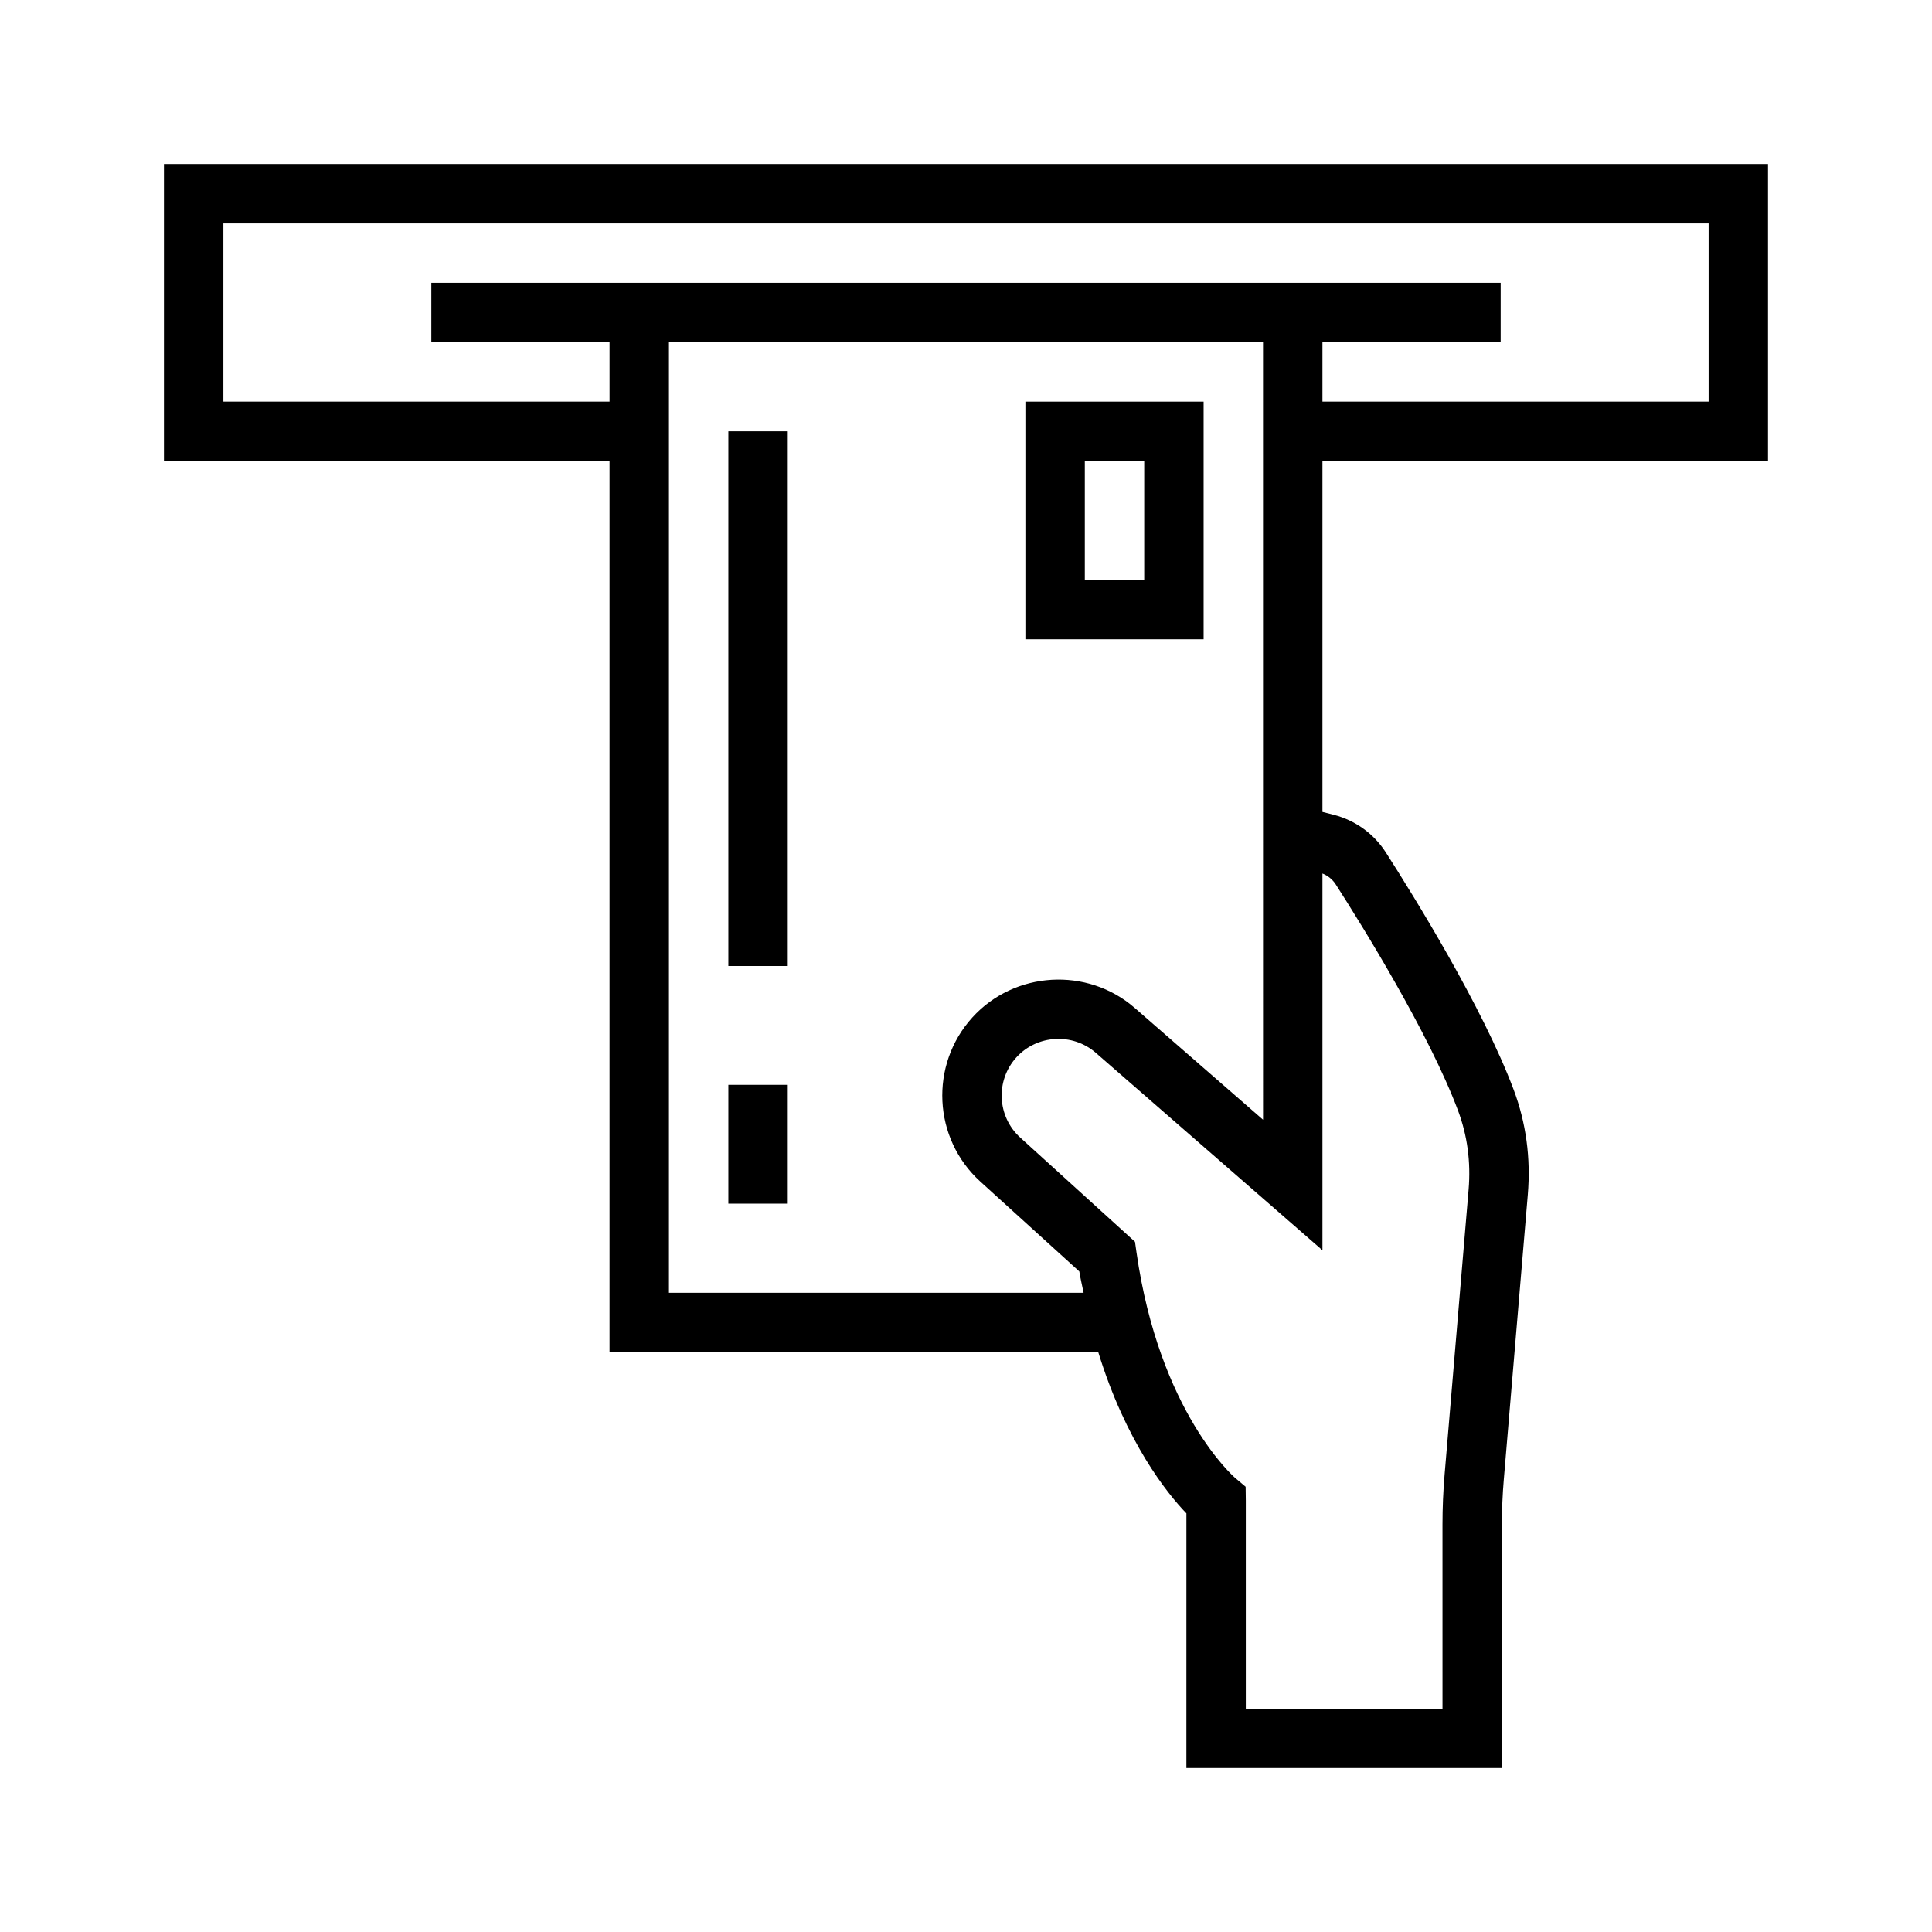
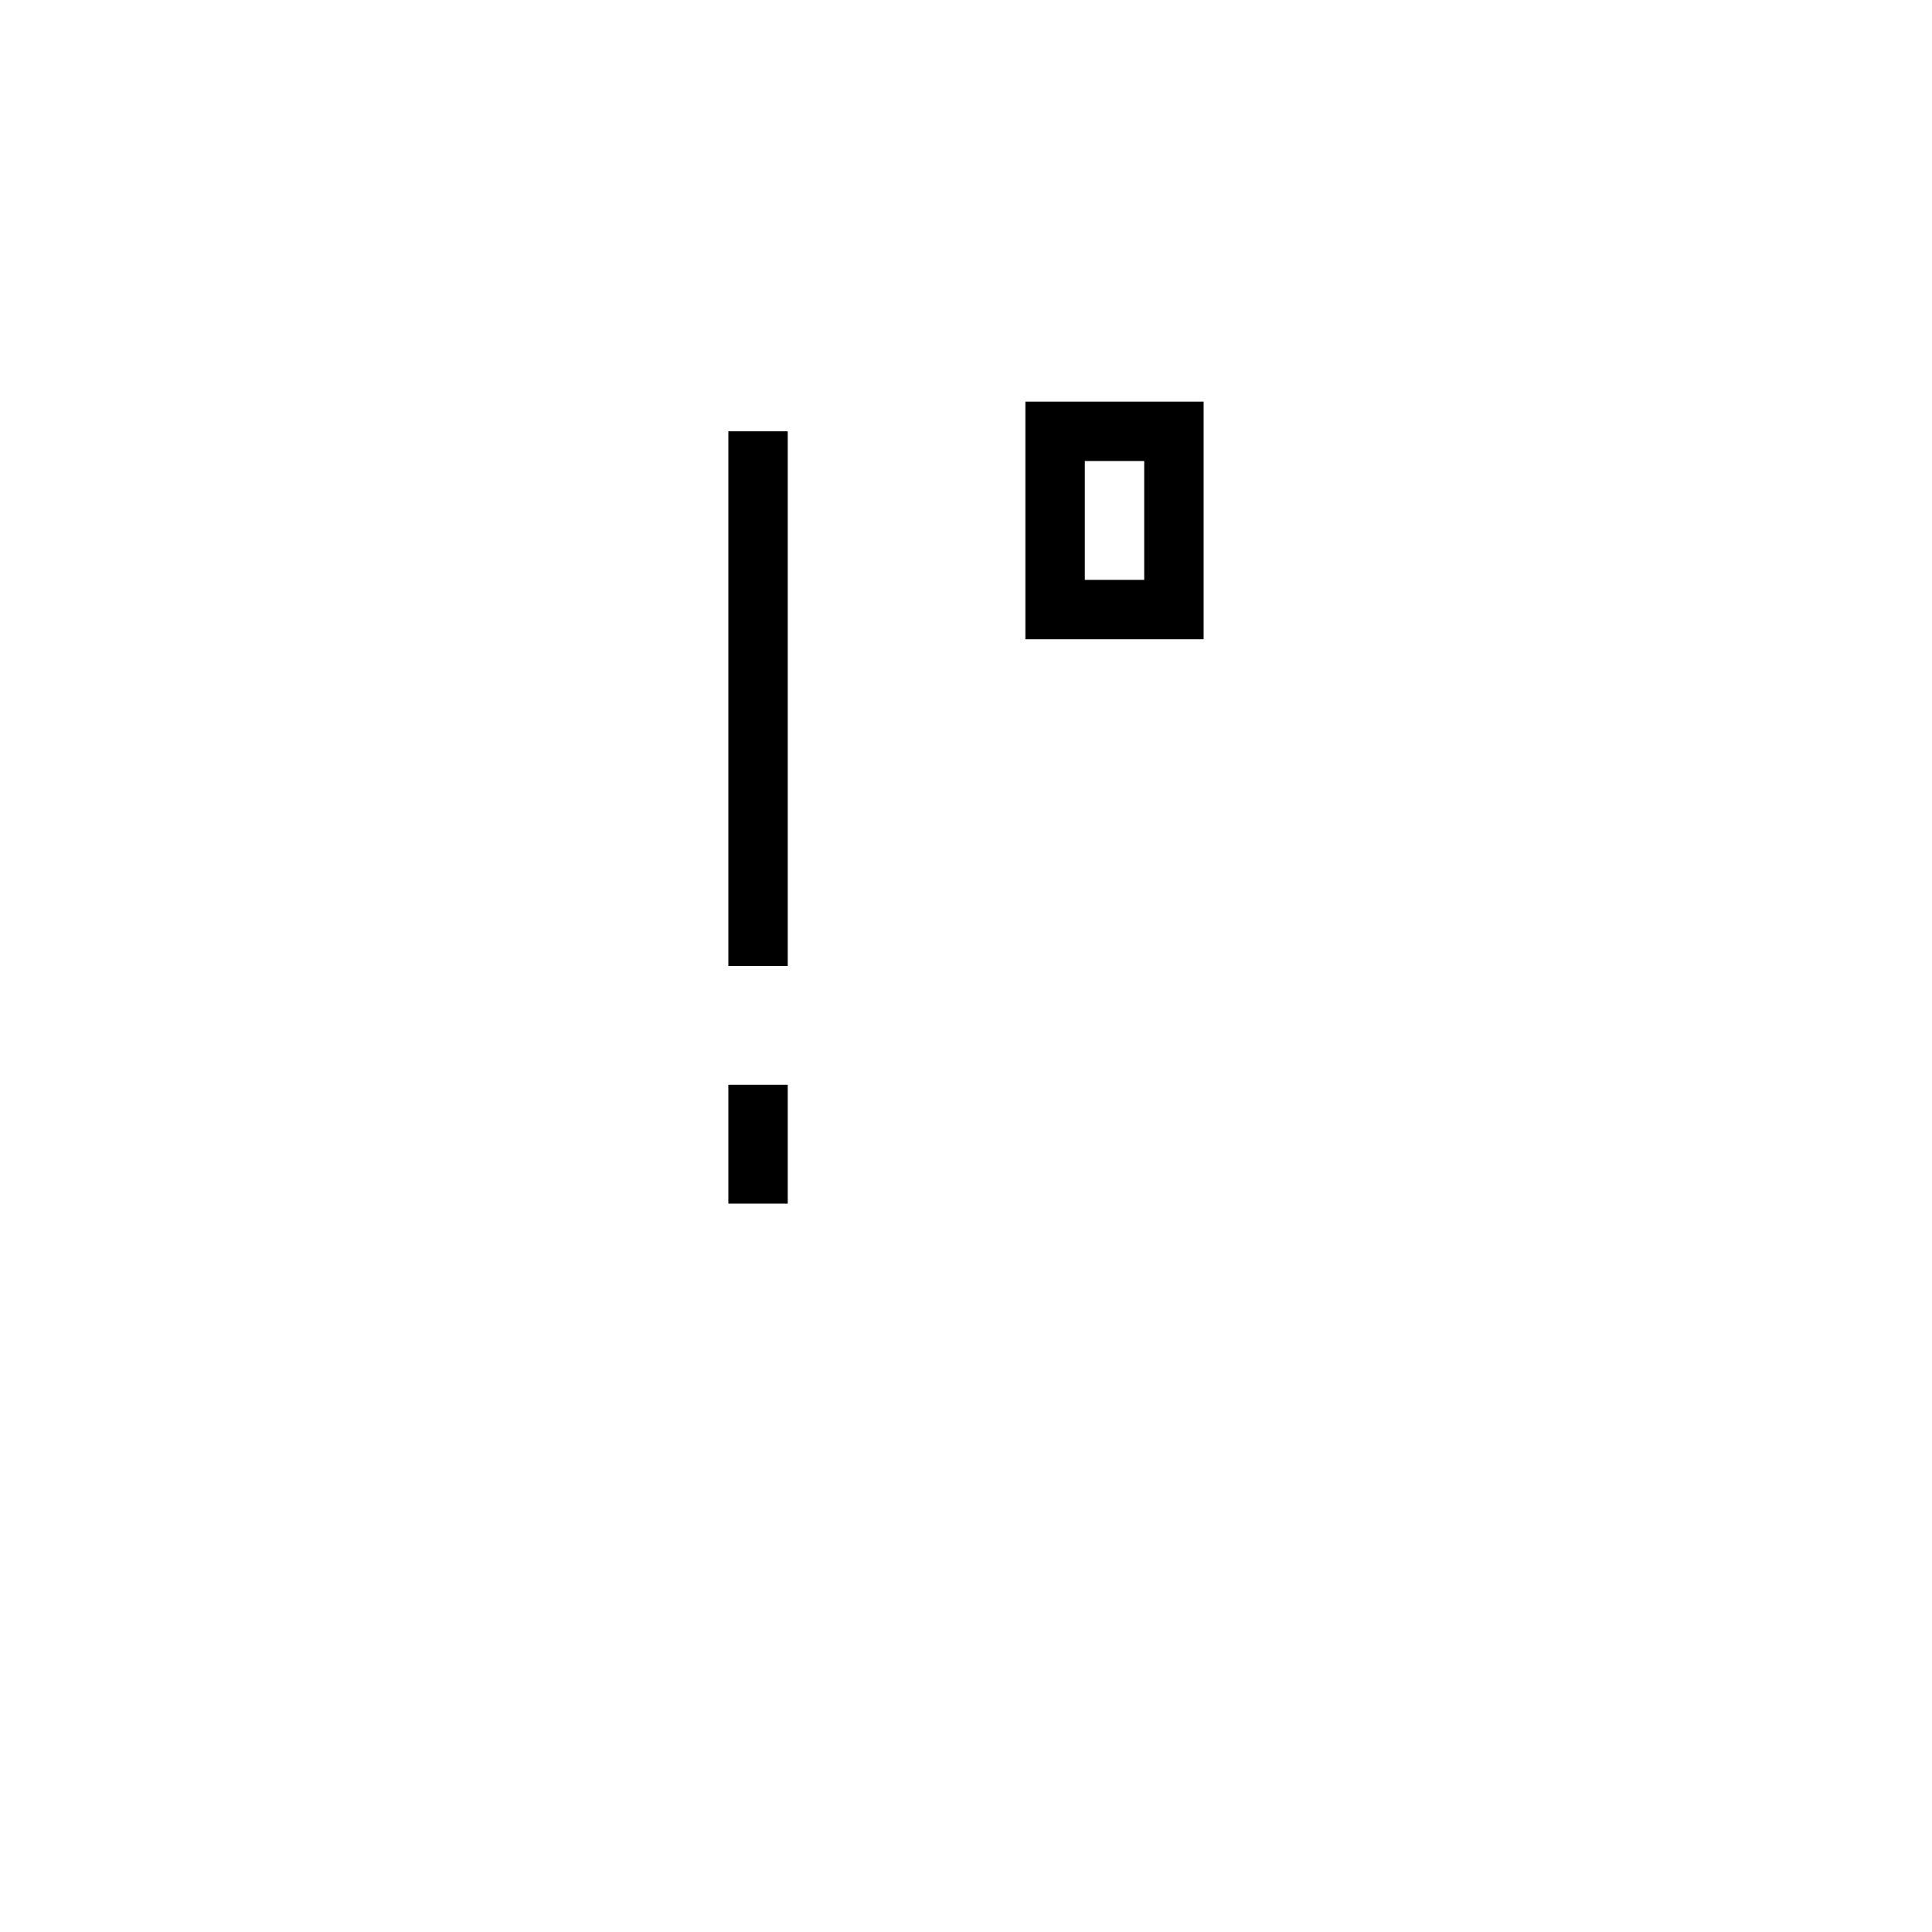
<svg xmlns="http://www.w3.org/2000/svg" fill="#000000" width="800px" height="800px" version="1.1" viewBox="144 144 512 512">
  <g>
-     <path d="m612.54 266.18v-78.723h-425.09v78.719h118.08v236.16h129.52c7.332 23.812 18.188 37.371 23.359 42.719l-0.004 67.492h83.613v-64.52c0-3.965 0.168-7.984 0.504-11.941l6.359-75.488c0.816-9.676-0.453-19.055-3.769-27.883-8.219-21.855-26.418-51.215-33.863-62.828-3.191-4.969-8.113-8.512-13.852-9.973l-2.938-0.746v-92.988zm-409.34-15.746v-47.23h393.6v47.23h-102.34v-15.742h47.23l0.004-15.746h-283.39v15.742h47.23v15.742zm294.8 127.96c7.172 11.188 24.688 39.414 32.375 59.863 2.488 6.621 3.438 13.695 2.816 21.02l-6.359 75.488c-0.371 4.398-0.559 8.859-0.559 13.266l0.004 48.777h-52.125v-55.105l-0.047-3.699-2.797-2.359c-0.199-0.168-20.062-17.344-26.125-59.754l-0.398-2.805-30.41-27.617c-6.137-5.574-6.602-15.102-1.039-21.246 5.461-6.019 14.895-6.578 21.035-1.242l60.09 52.348v-99.84c1.453 0.574 2.688 1.586 3.539 2.906zm-19.281 62.34-34.012-29.629c-12.562-10.934-31.863-9.785-43.039 2.543-11.387 12.57-10.438 32.066 2.117 43.469l26.242 23.828c0.316 2.004 0.766 3.754 1.137 5.652h-109.89v-251.9h157.44z" />
    <path d="m337.02 258.3h15.742v141.7h-15.742z" />
    <path d="m337.02 431.49h15.742v31.488h-15.742z" />
    <path d="m415.74 313.41h47.23v-62.977h-47.23zm15.746-47.23h15.742v31.488h-15.742z" />
  </g>
</svg>